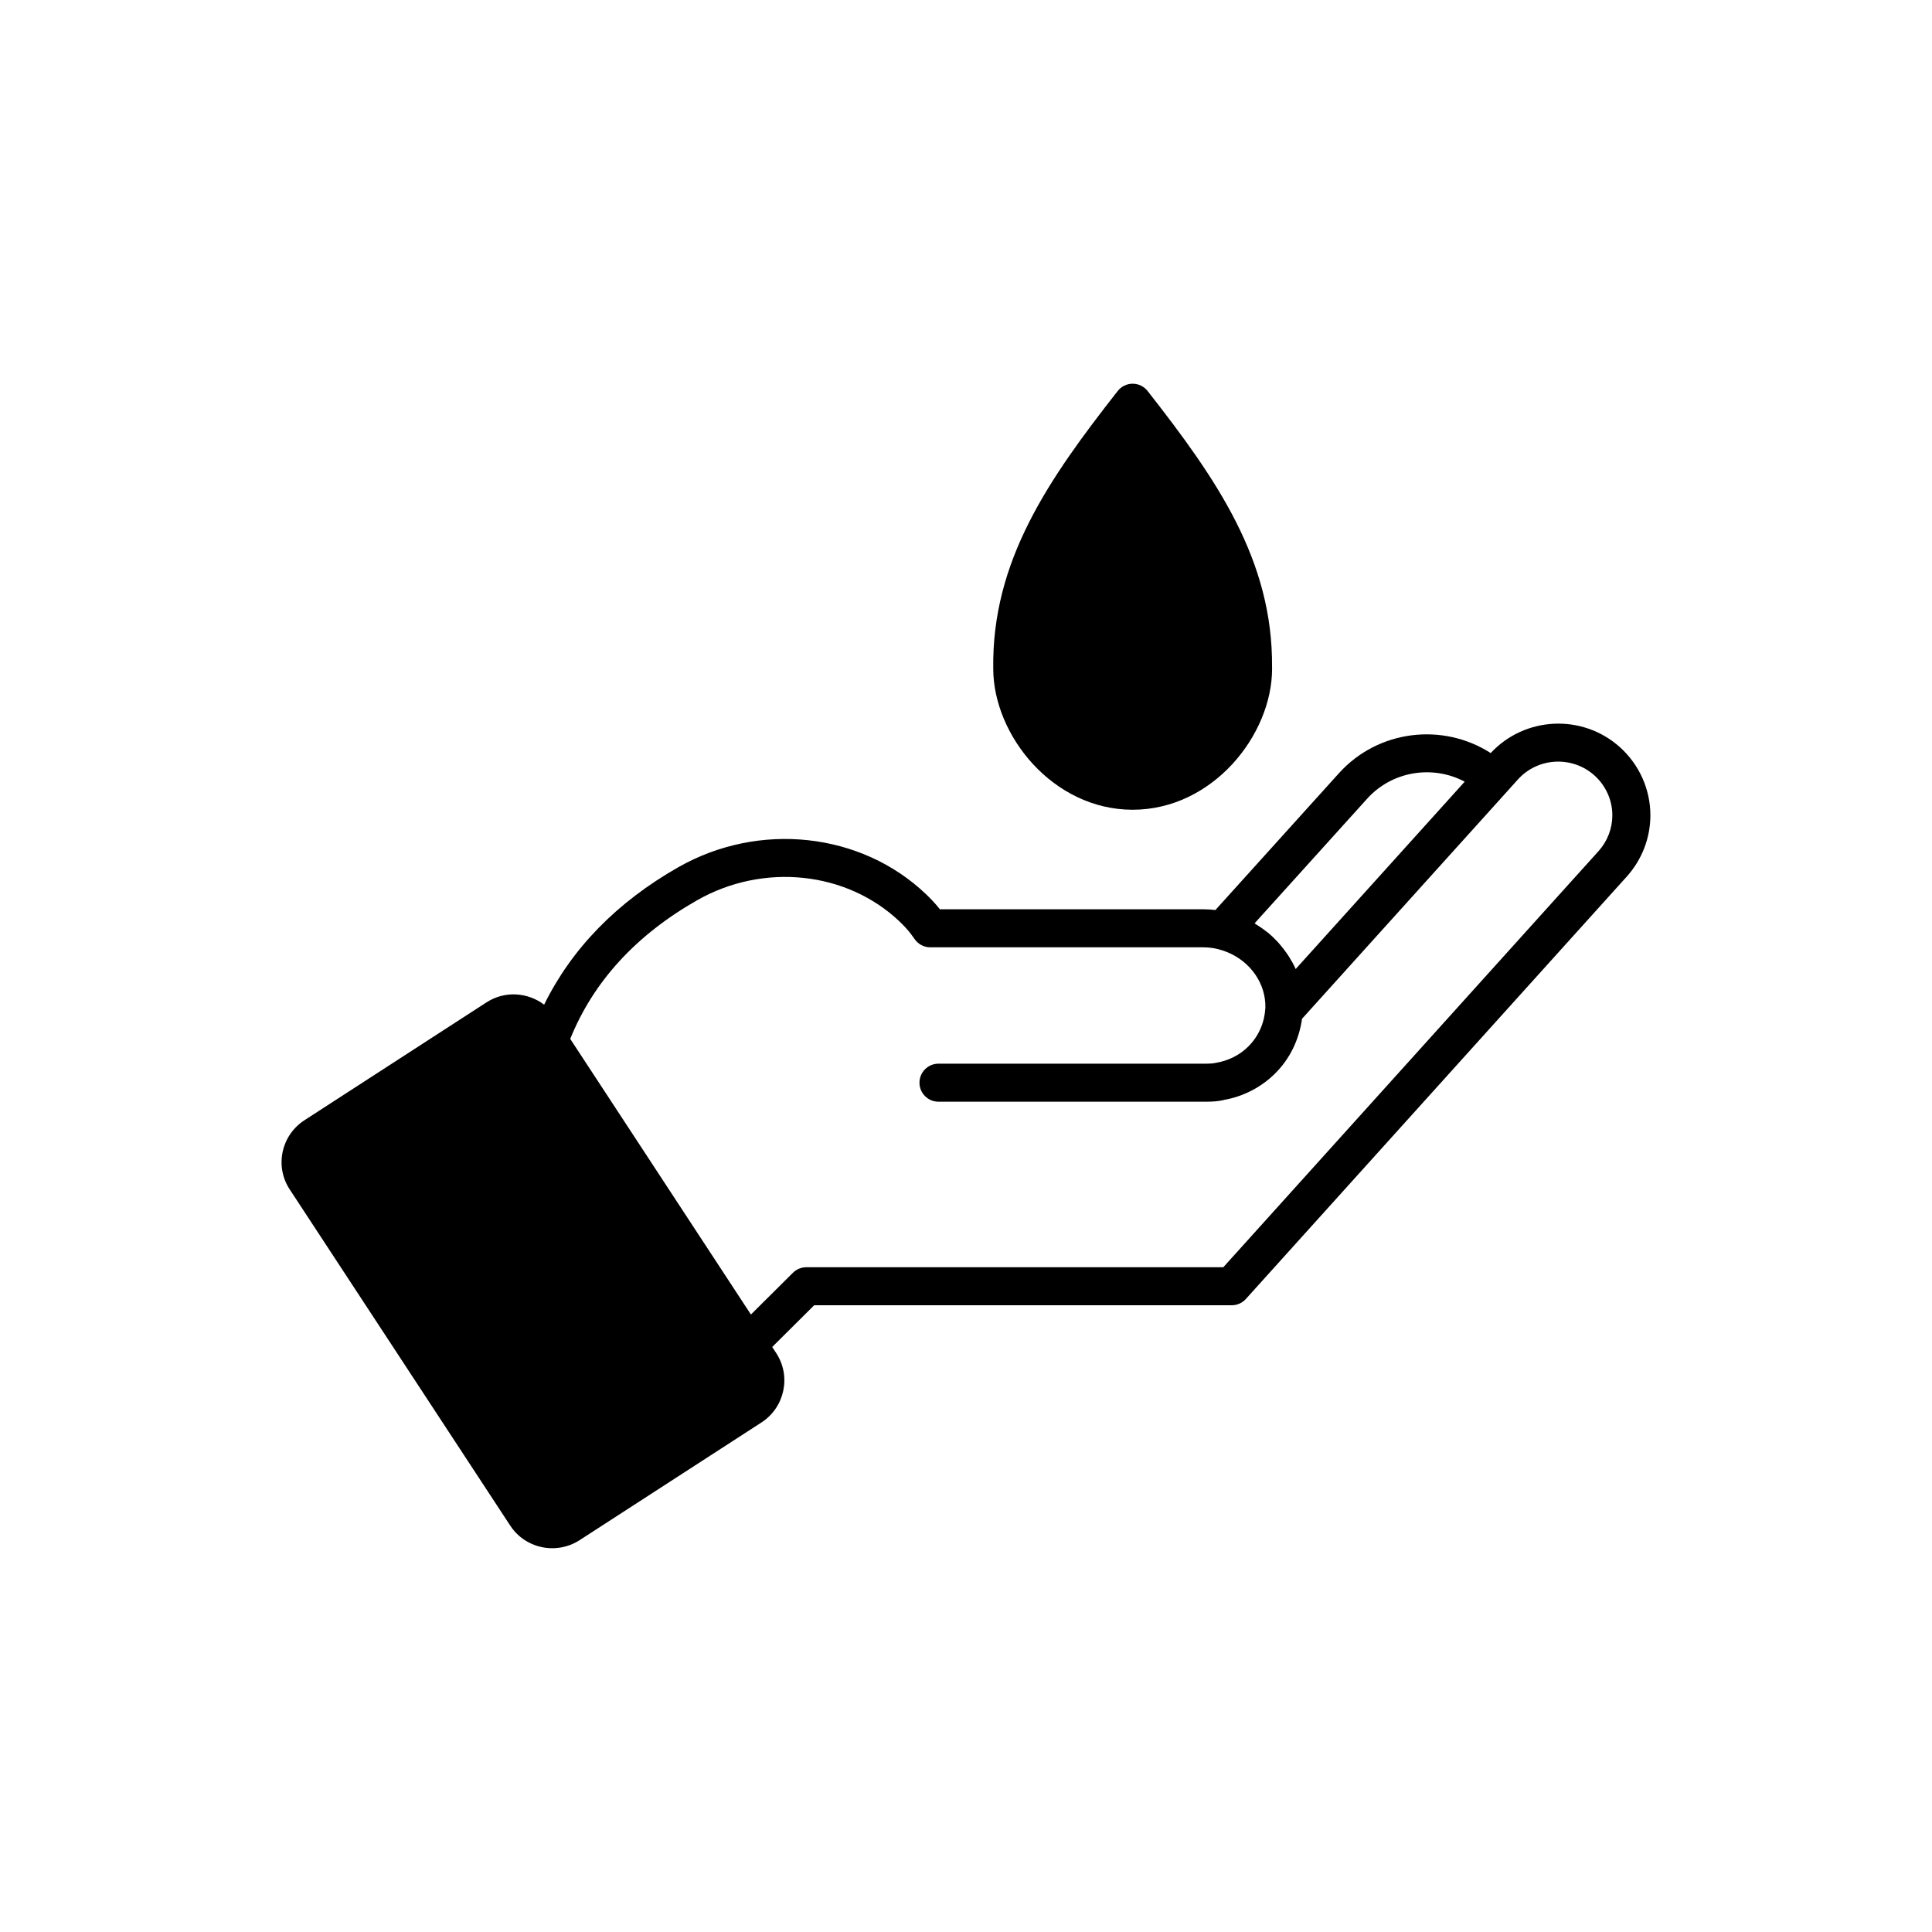
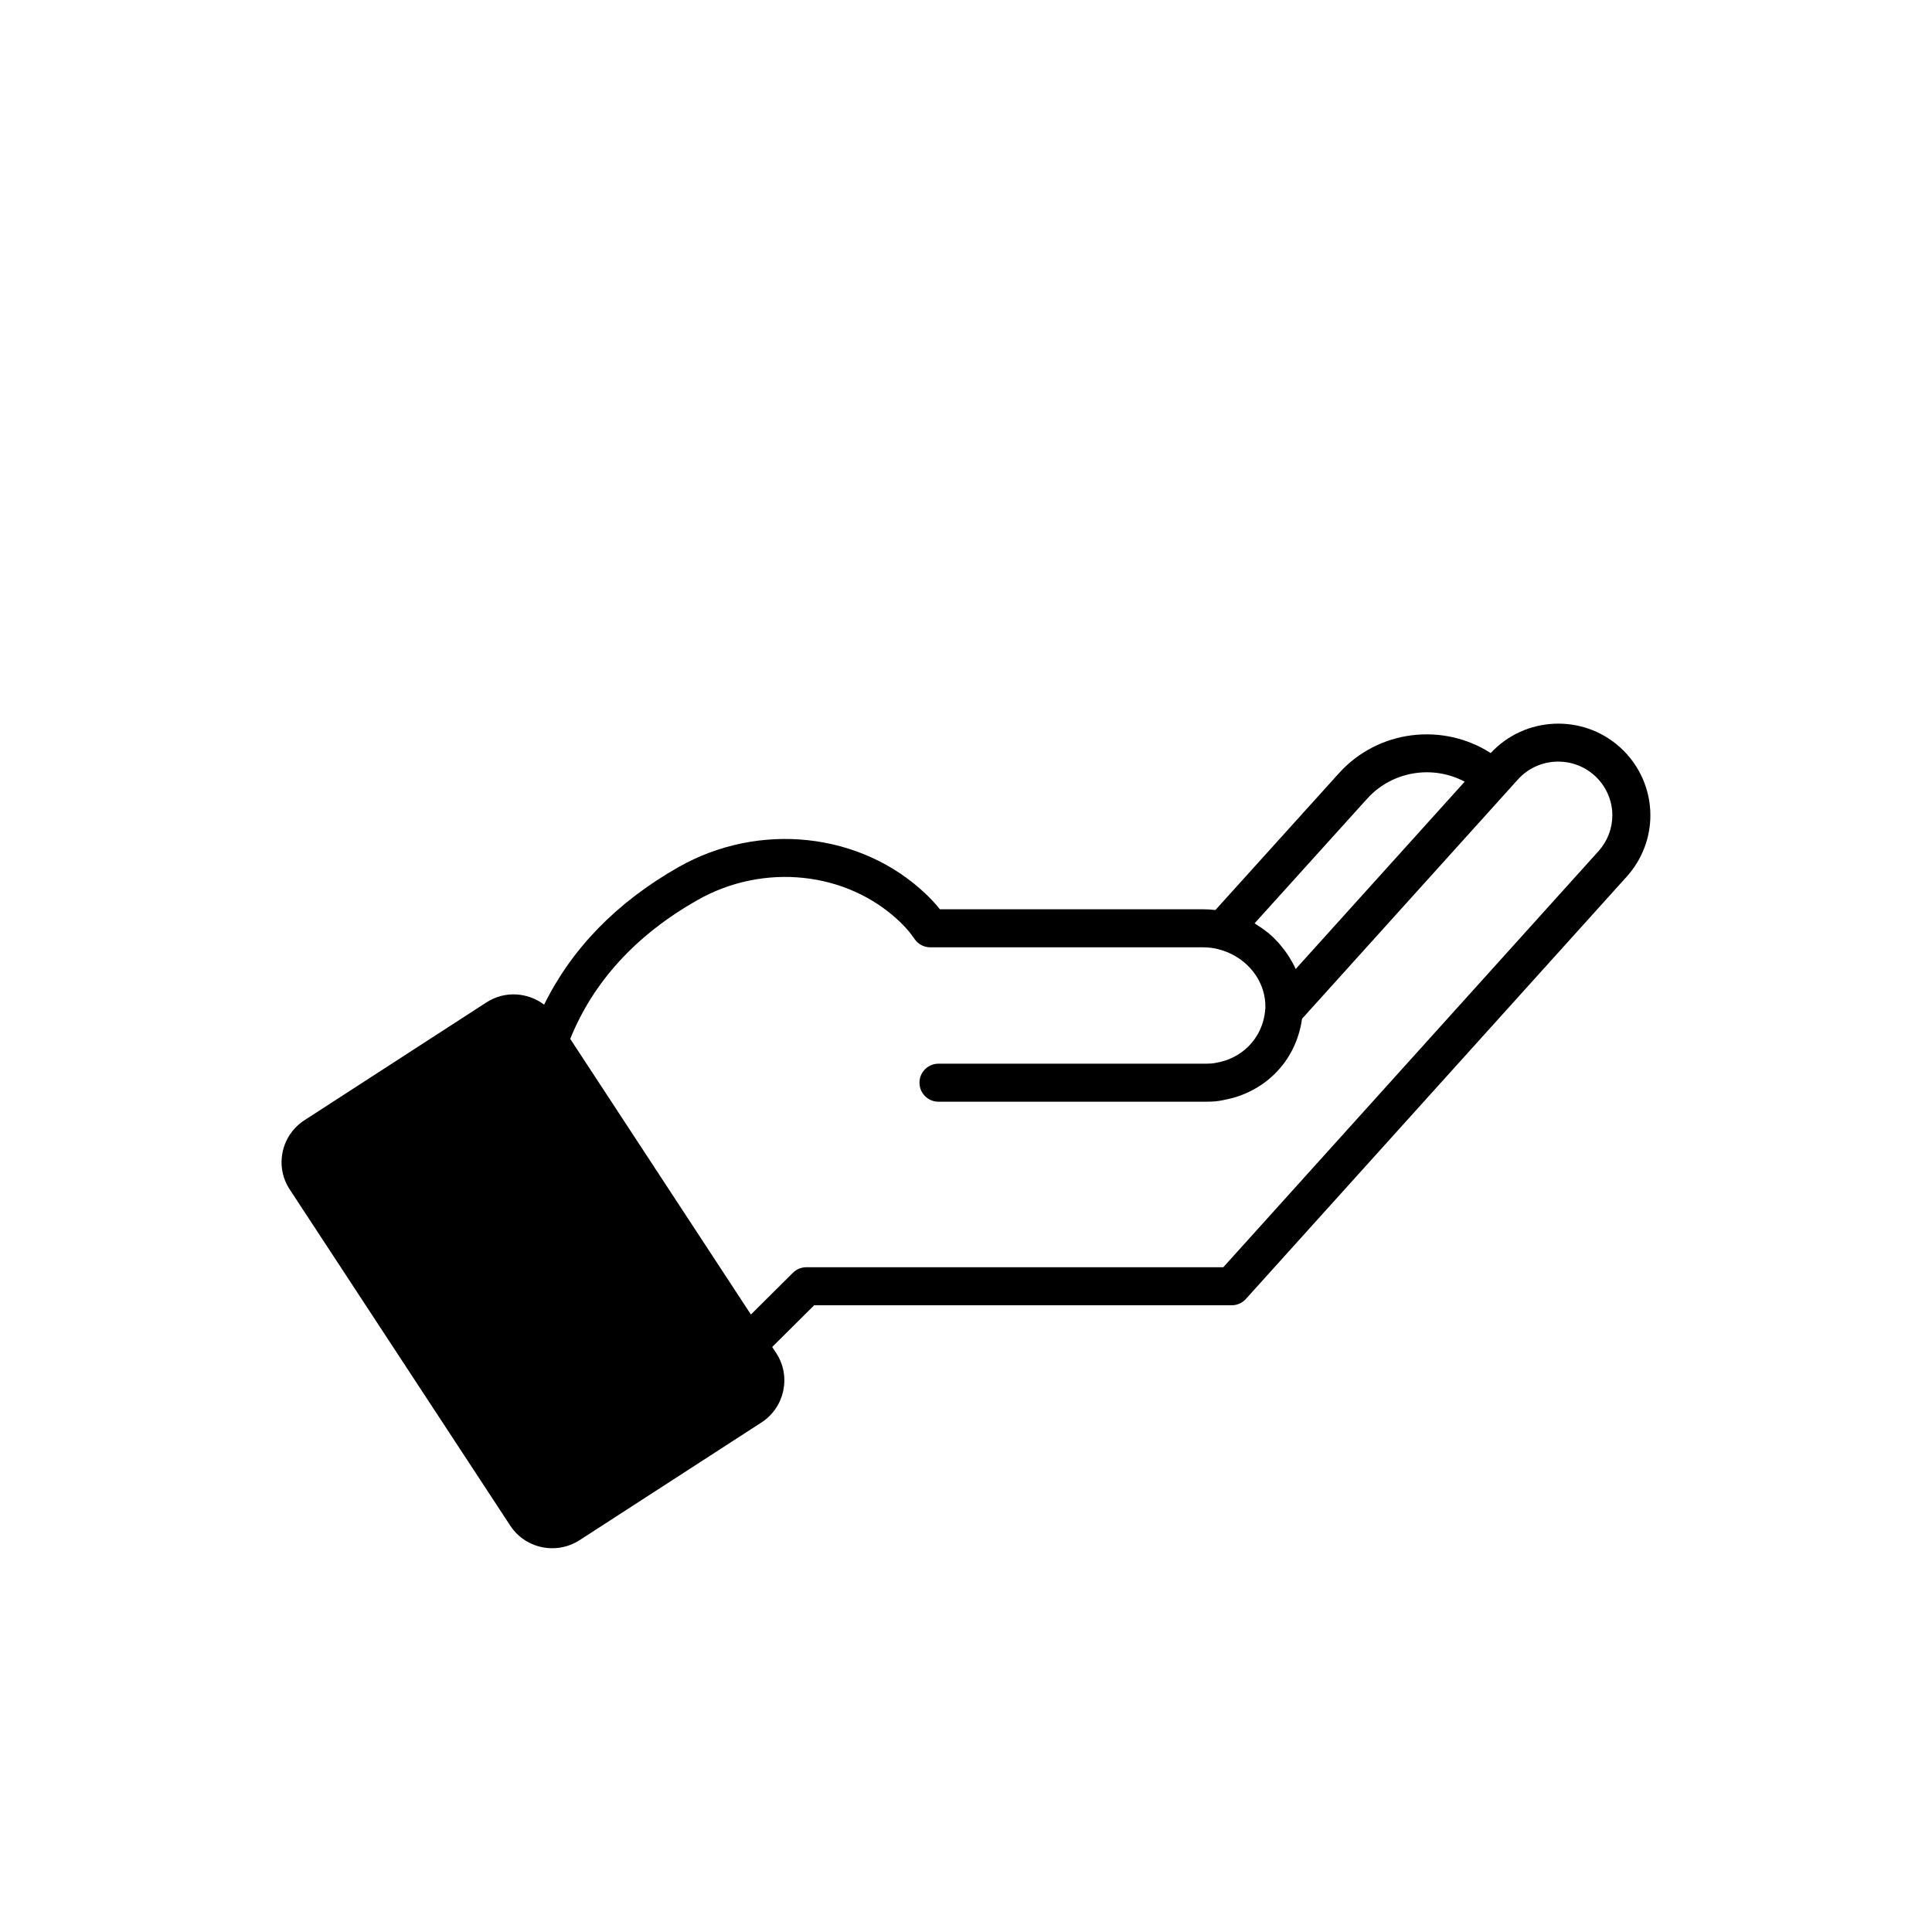
<svg xmlns="http://www.w3.org/2000/svg" fill="#000000" width="800px" height="800px" version="1.1" viewBox="144 144 512 512">
  <g>
    <path d="m573.27 341.99c-9.926-8.891-25.188-8.145-34.219 1.578-12.688-8.141-29.816-6.18-40.219 5.344l-32.738 36.254c-1.078-0.133-2.176-0.199-3.281-0.199h-69.742c-0.145-0.184-0.289-0.367-0.438-0.555-0.891-1.074-1.965-2.234-3.234-3.449-17.203-16.395-44.176-19.336-65.609-7.16-16.355 9.309-28.266 21.559-35.594 36.445-4.328-3.285-10.418-3.738-15.238-0.629l-48.293 31.266c-2.988 1.949-5.035 4.934-5.766 8.41-0.723 3.449-0.055 6.965 1.875 9.91l58.43 89.078c2.527 3.891 6.793 6.012 11.152 6.012 2.477 0 4.981-0.684 7.215-2.117l48.281-31.25c0.012-0.012 0.023-0.016 0.035-0.023 6.094-4.016 7.812-12.227 3.824-18.309l-1.07-1.633 11.121-11.055h110.66c1.426 0 2.789-0.605 3.742-1.664l100.98-111.98c4.012-4.488 6.223-10.238 6.223-16.203 0.004-6.867-2.945-13.449-8.094-18.07zm-66.961 13.672c6.668-7.379 17.422-8.992 25.848-4.508l-44.789 49.648c-0.488-1.117-1.09-2.184-1.738-3.223-0.184-0.293-0.383-0.574-0.578-0.863-0.535-0.785-1.113-1.539-1.734-2.266-0.203-0.238-0.391-0.48-0.602-0.711-0.832-0.906-1.719-1.766-2.68-2.555-0.164-0.137-0.348-0.254-0.516-0.387-0.82-0.645-1.68-1.238-2.578-1.789-0.16-0.098-0.297-0.223-0.461-0.32zm61.34 13.871-99.465 110.3h-110.5c-1.332 0-2.609 0.527-3.551 1.465l-11.133 11.062-36.777-56.102-11.105-16.941c6.113-15.164 17.426-27.52 33.652-36.754 17.586-9.996 39.66-7.66 53.672 5.688 0.961 0.914 1.773 1.801 2.375 2.519 0.559 0.699 1.078 1.402 1.598 2.141 0.945 1.34 2.481 2.137 4.117 2.137h72.273c1.363 0 2.684 0.156 3.945 0.469 0.934 0.23 1.832 0.531 2.688 0.895 6.004 2.555 10.027 8.25 9.898 14.613-0.008 0.07 0.012 0.137 0.004 0.207-0.004 0.051-0.035 0.09-0.039 0.145-0.242 3.816-1.844 7.359-4.531 9.996-2.246 2.234-5.207 3.738-8.613 4.301-0.641 0.145-1.41 0.211-2.367 0.211h-71.082c-2.781 0-5.039 2.254-5.039 5.039s2.254 5.039 5.039 5.039h71.082c1.699 0 3.184-0.148 4.262-0.395 0.035-0.008 0.07-0.02 0.109-0.027 0.055-0.012 0.121-0.016 0.18-0.027 0.027-0.008 0.051-0.027 0.078-0.035 5.051-0.898 9.816-3.34 13.434-6.934 3.969-3.894 6.418-9.027 7.203-14.562l54.379-60.277c0.004-0.004 0.004-0.012 0.008-0.012l2.828-3.137c5.285-5.852 14.379-6.332 20.27-1.059 3.019 2.707 4.746 6.559 4.746 10.566 0 3.481-1.297 6.852-3.641 9.473z" />
-     <path d="m444.17 358.59c21.148 0 36.949-19.754 36.949-37.41 0-0.09-0.004-0.207-0.012-0.324 0.25-28.473-14.789-50.016-32.977-73.234-0.953-1.219-2.414-1.934-3.965-1.934-1.551 0-3.012 0.715-3.965 1.934-18.277 23.324-33.371 44.973-32.98 73.559 0 17.656 15.801 37.41 36.949 37.41z" />
  </g>
</svg>